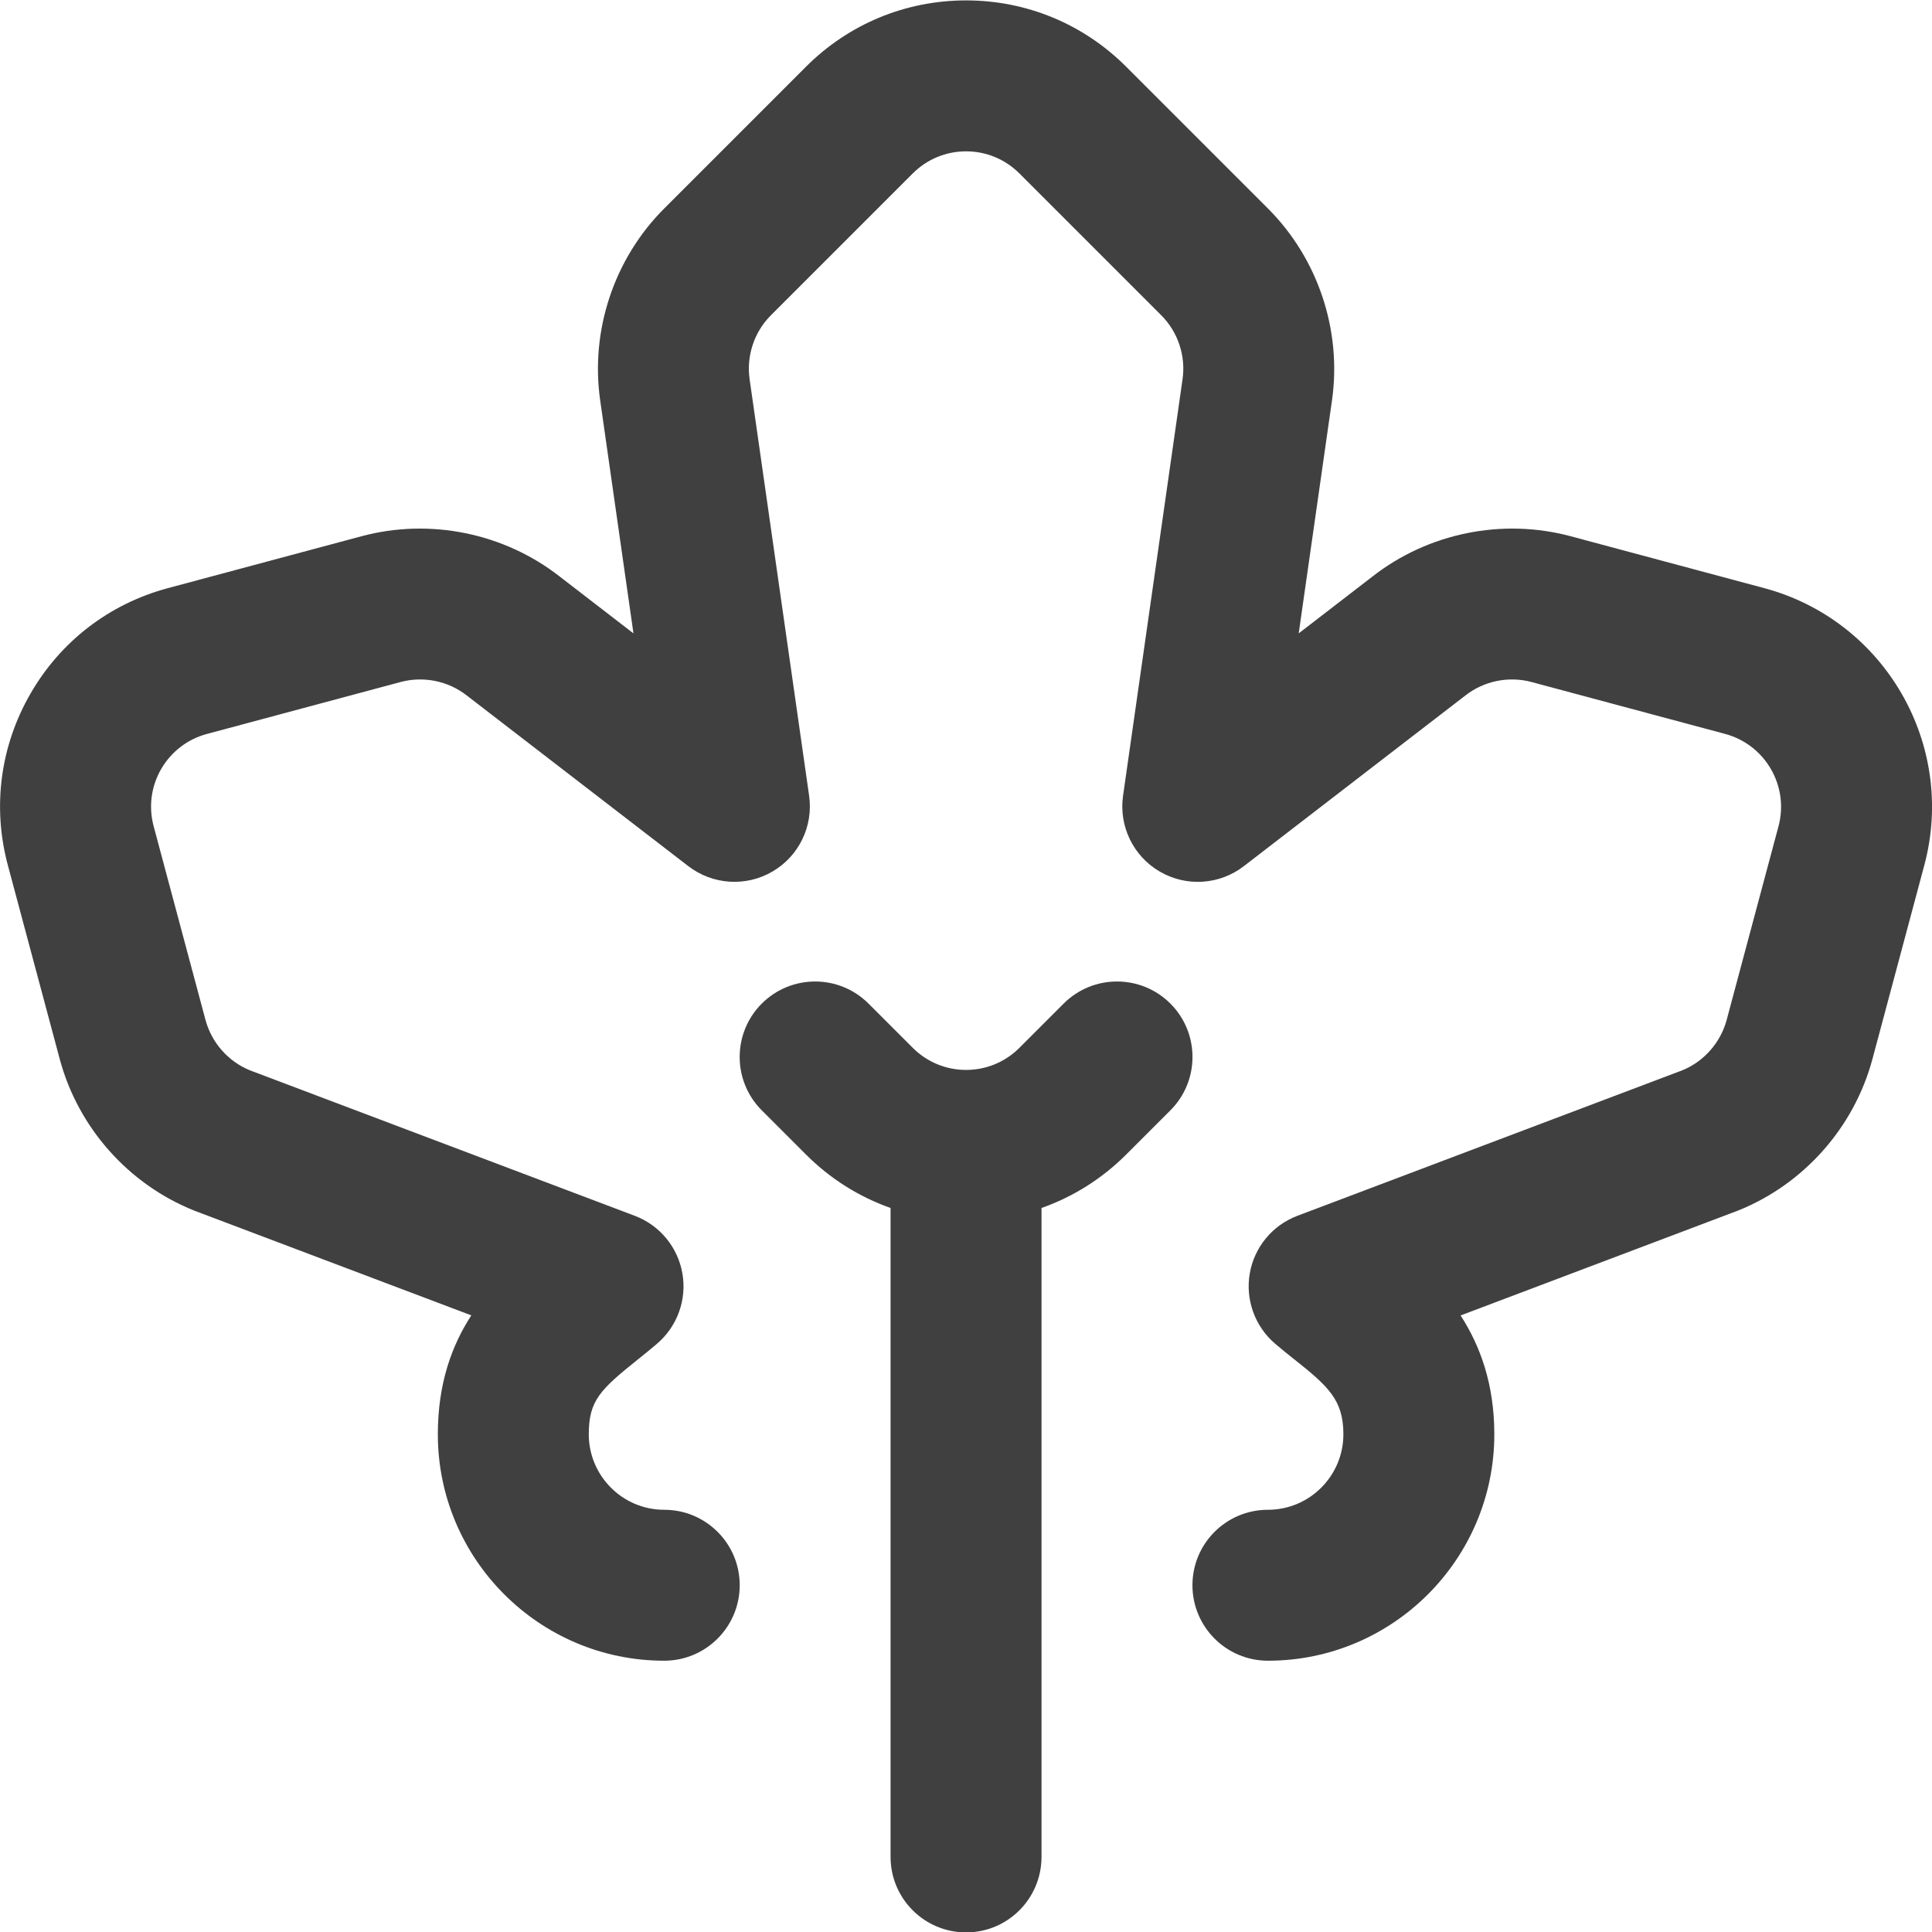
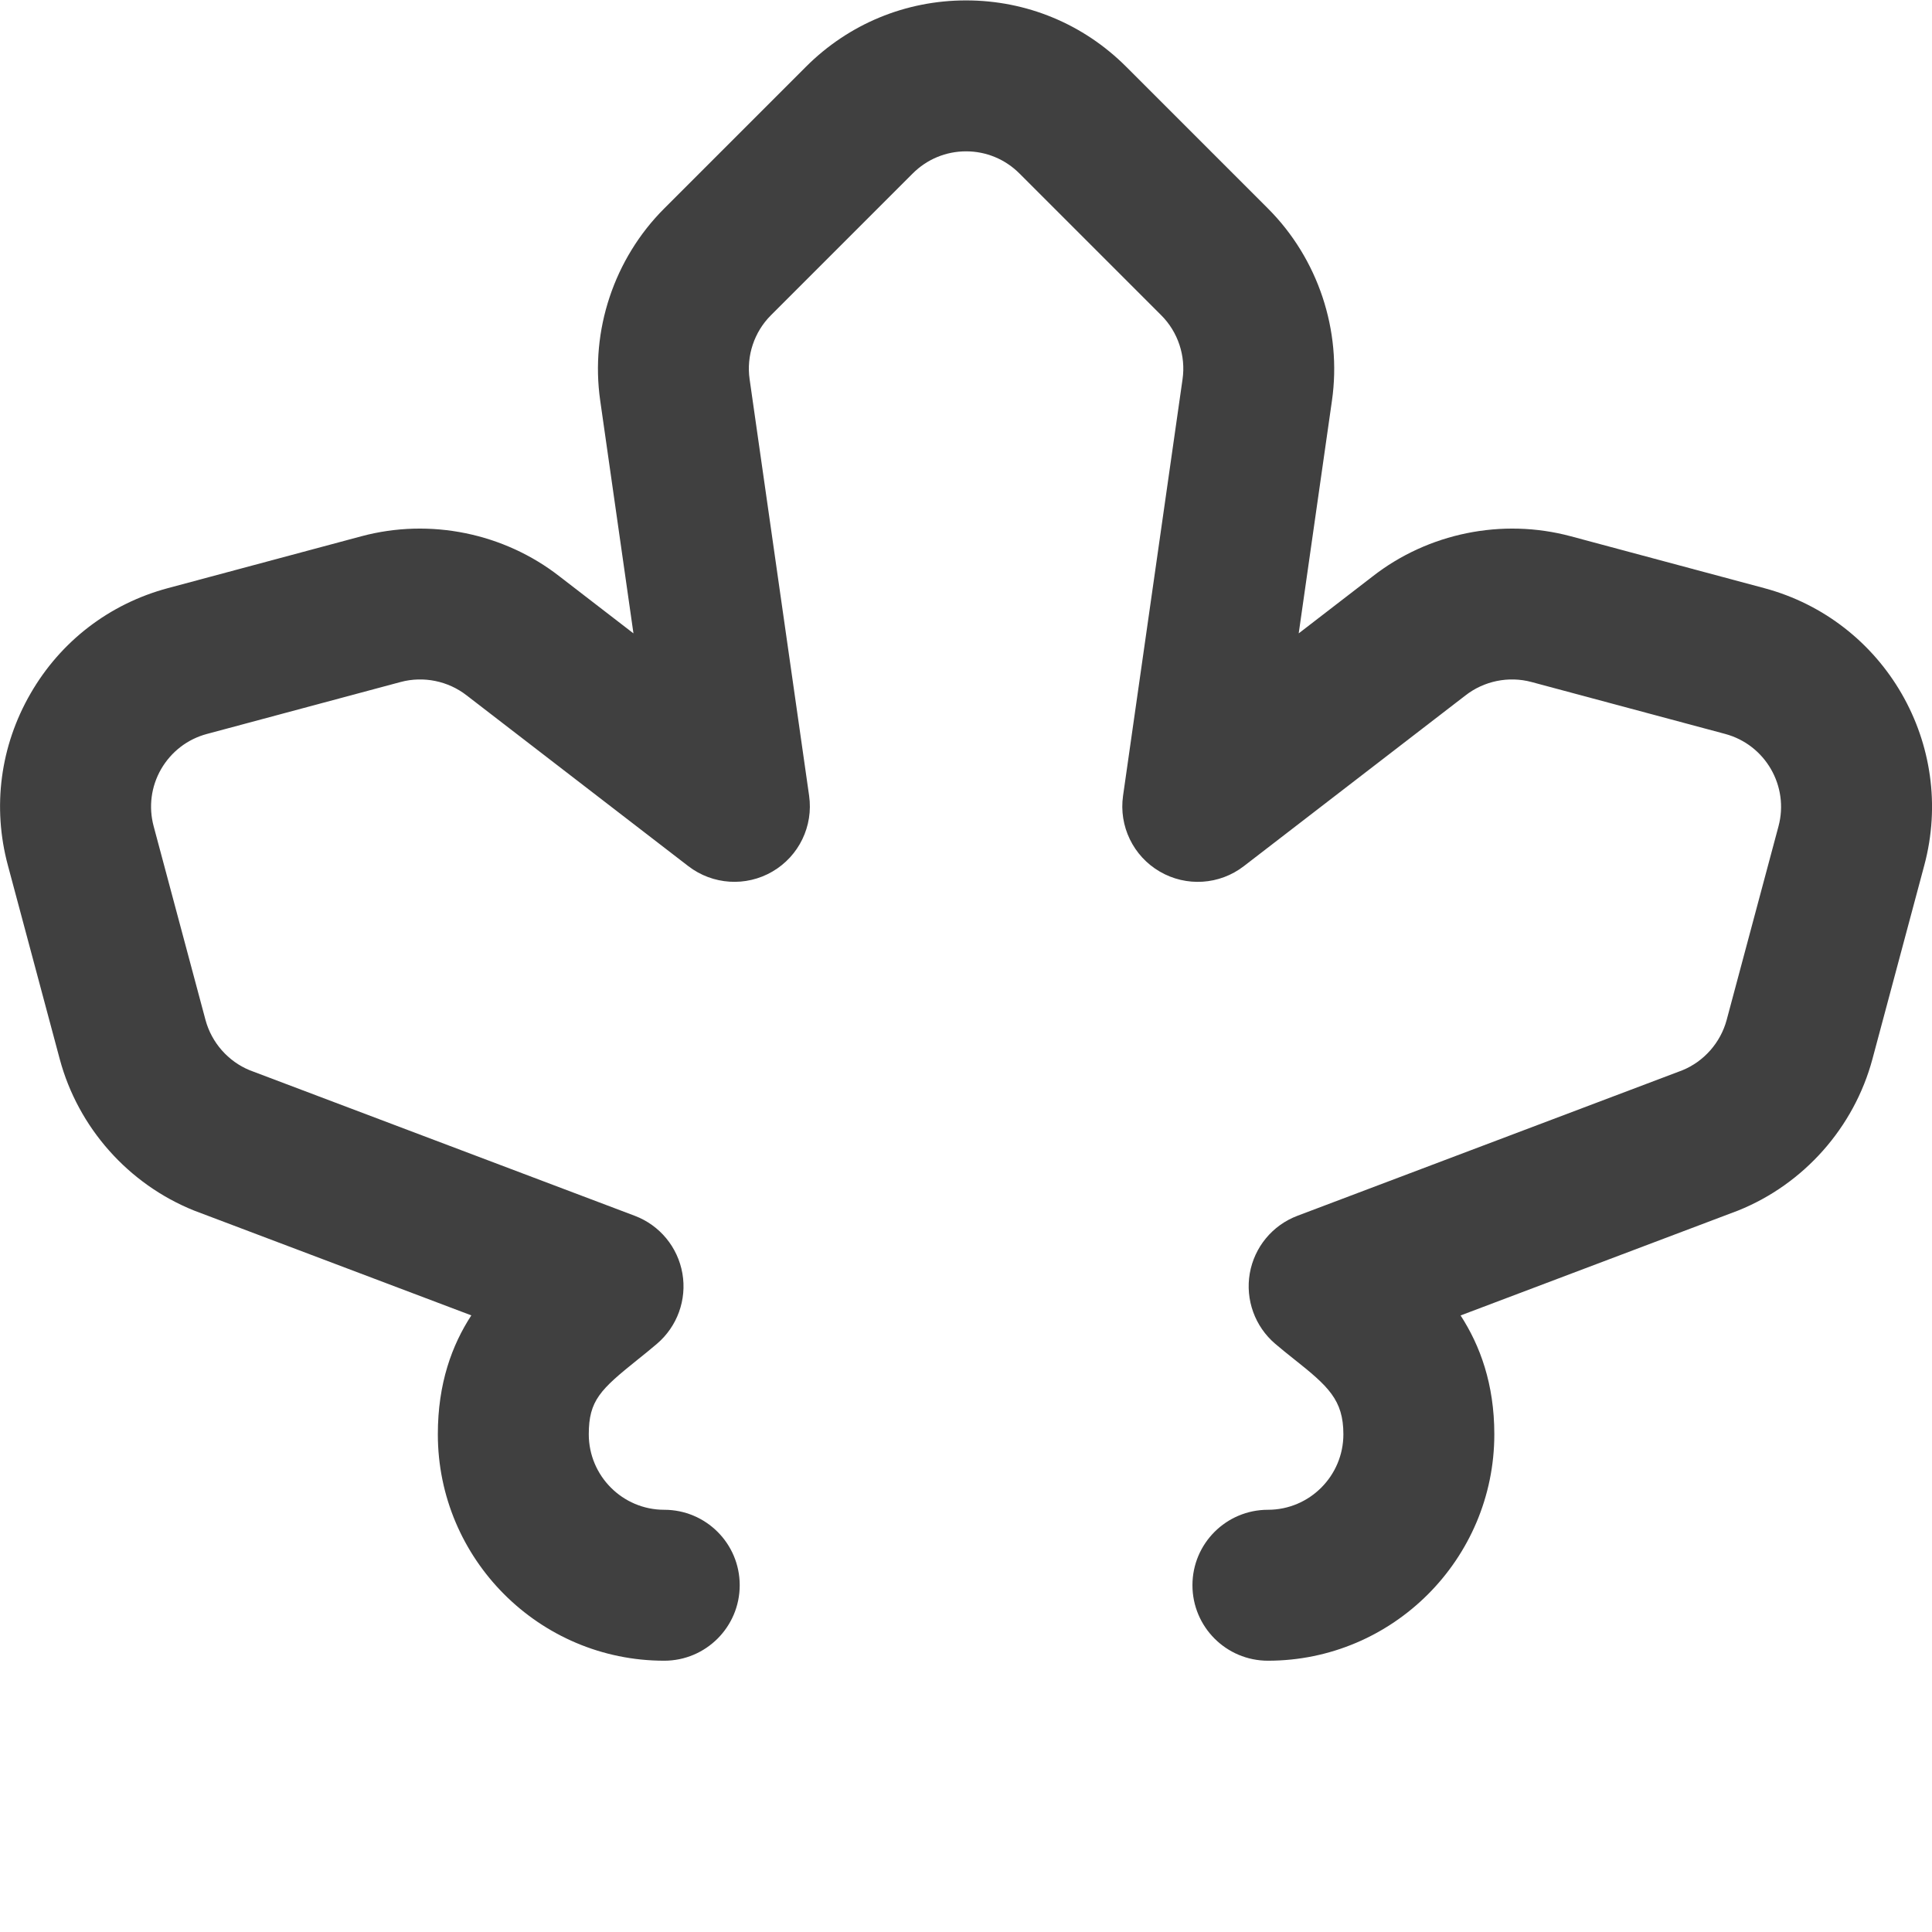
<svg xmlns="http://www.w3.org/2000/svg" width="24" height="24" viewBox="0 0 24 24" fill="none">
  <g clip-path="url(#clip0_64_5961)">
    <path d="M15.751 20.63C15.233 20.63 14.813 20.21 14.813 19.692C14.813 19.174 15.233 18.755 15.751 18.755C16.268 18.755 16.688 18.334 16.688 17.817C16.688 17.389 16.499 17.22 16.07 16.88C15.995 16.82 15.918 16.759 15.841 16.693C15.589 16.478 15.469 16.146 15.525 15.819C15.582 15.492 15.807 15.22 16.117 15.103L20.9 13.295C21.168 13.185 21.373 12.952 21.449 12.671L22.093 10.265C22.227 9.766 21.93 9.251 21.43 9.117L19.024 8.472C18.741 8.396 18.434 8.459 18.203 8.64C18.201 8.642 15.451 10.76 15.451 10.76C15.149 10.993 14.736 11.019 14.407 10.827C14.077 10.635 13.897 10.262 13.951 9.885L14.69 4.711C14.732 4.421 14.633 4.123 14.425 3.916L12.664 2.155C12.487 1.978 12.251 1.88 12.001 1.88C11.751 1.88 11.515 1.978 11.338 2.155L9.577 3.916C9.369 4.123 9.27 4.421 9.312 4.711L10.051 9.884C10.105 10.262 9.925 10.635 9.595 10.827C9.266 11.019 8.853 10.992 8.551 10.76C8.551 10.76 5.801 8.642 5.799 8.64C5.568 8.459 5.261 8.396 4.977 8.472L2.572 9.117C2.33 9.181 2.128 9.337 2.002 9.553C1.877 9.77 1.844 10.023 1.909 10.265L2.553 12.671C2.629 12.952 2.834 13.185 3.102 13.295L7.885 15.103C8.195 15.22 8.42 15.492 8.477 15.819C8.534 16.146 8.413 16.478 8.161 16.693C8.078 16.764 7.996 16.83 7.917 16.893C7.459 17.261 7.314 17.397 7.314 17.817C7.314 18.334 7.734 18.755 8.251 18.755C8.769 18.755 9.189 19.174 9.189 19.692C9.189 20.21 8.769 20.63 8.251 20.63C6.7 20.63 5.439 19.368 5.439 17.817C5.439 17.183 5.615 16.709 5.855 16.34C5.855 16.34 2.417 15.04 2.411 15.038C1.594 14.71 0.97 14.007 0.742 13.156L0.098 10.75C-0.097 10.025 0.003 9.267 0.379 8.616C0.754 7.965 1.361 7.5 2.086 7.306L4.492 6.661C5.341 6.434 6.261 6.621 6.953 7.162L7.869 7.868L7.456 4.976C7.331 4.105 7.628 3.213 8.251 2.59L10.012 0.829C10.543 0.298 11.25 0.005 12.001 0.005C12.752 0.005 13.459 0.298 13.99 0.829L15.751 2.59C16.373 3.212 16.671 4.105 16.546 4.977L16.133 7.868L17.049 7.162C17.741 6.621 18.661 6.434 19.51 6.661L21.916 7.306C23.414 7.707 24.306 9.252 23.904 10.75L23.26 13.156C23.032 14.006 22.408 14.71 21.591 15.038C21.585 15.04 18.144 16.341 18.144 16.341C18.385 16.713 18.563 17.191 18.563 17.817C18.563 19.368 17.302 20.63 15.751 20.63V20.63Z" fill="#404040" />
-     <path d="M14.539 12.467C14.173 12.101 13.579 12.101 13.213 12.467L12.664 13.016C12.487 13.193 12.251 13.291 12.001 13.291C11.751 13.291 11.515 13.193 11.338 13.016L10.789 12.467C10.423 12.101 9.829 12.101 9.463 12.467C9.097 12.833 9.097 13.427 9.463 13.793L10.012 14.342C10.314 14.644 10.672 14.868 11.063 15.006V23.067C11.063 23.585 11.483 24.005 12.001 24.005C12.519 24.005 12.938 23.585 12.938 23.067V15.006C13.329 14.868 13.688 14.644 13.99 14.342L14.539 13.793C14.905 13.427 14.905 12.833 14.539 12.467V12.467Z" fill="#404040" />
  </g>
  <defs>
    <clipPath id="clip0_64_5961">
      <rect width="24" height="24" fill="white" />
    </clipPath>
  </defs>
</svg>